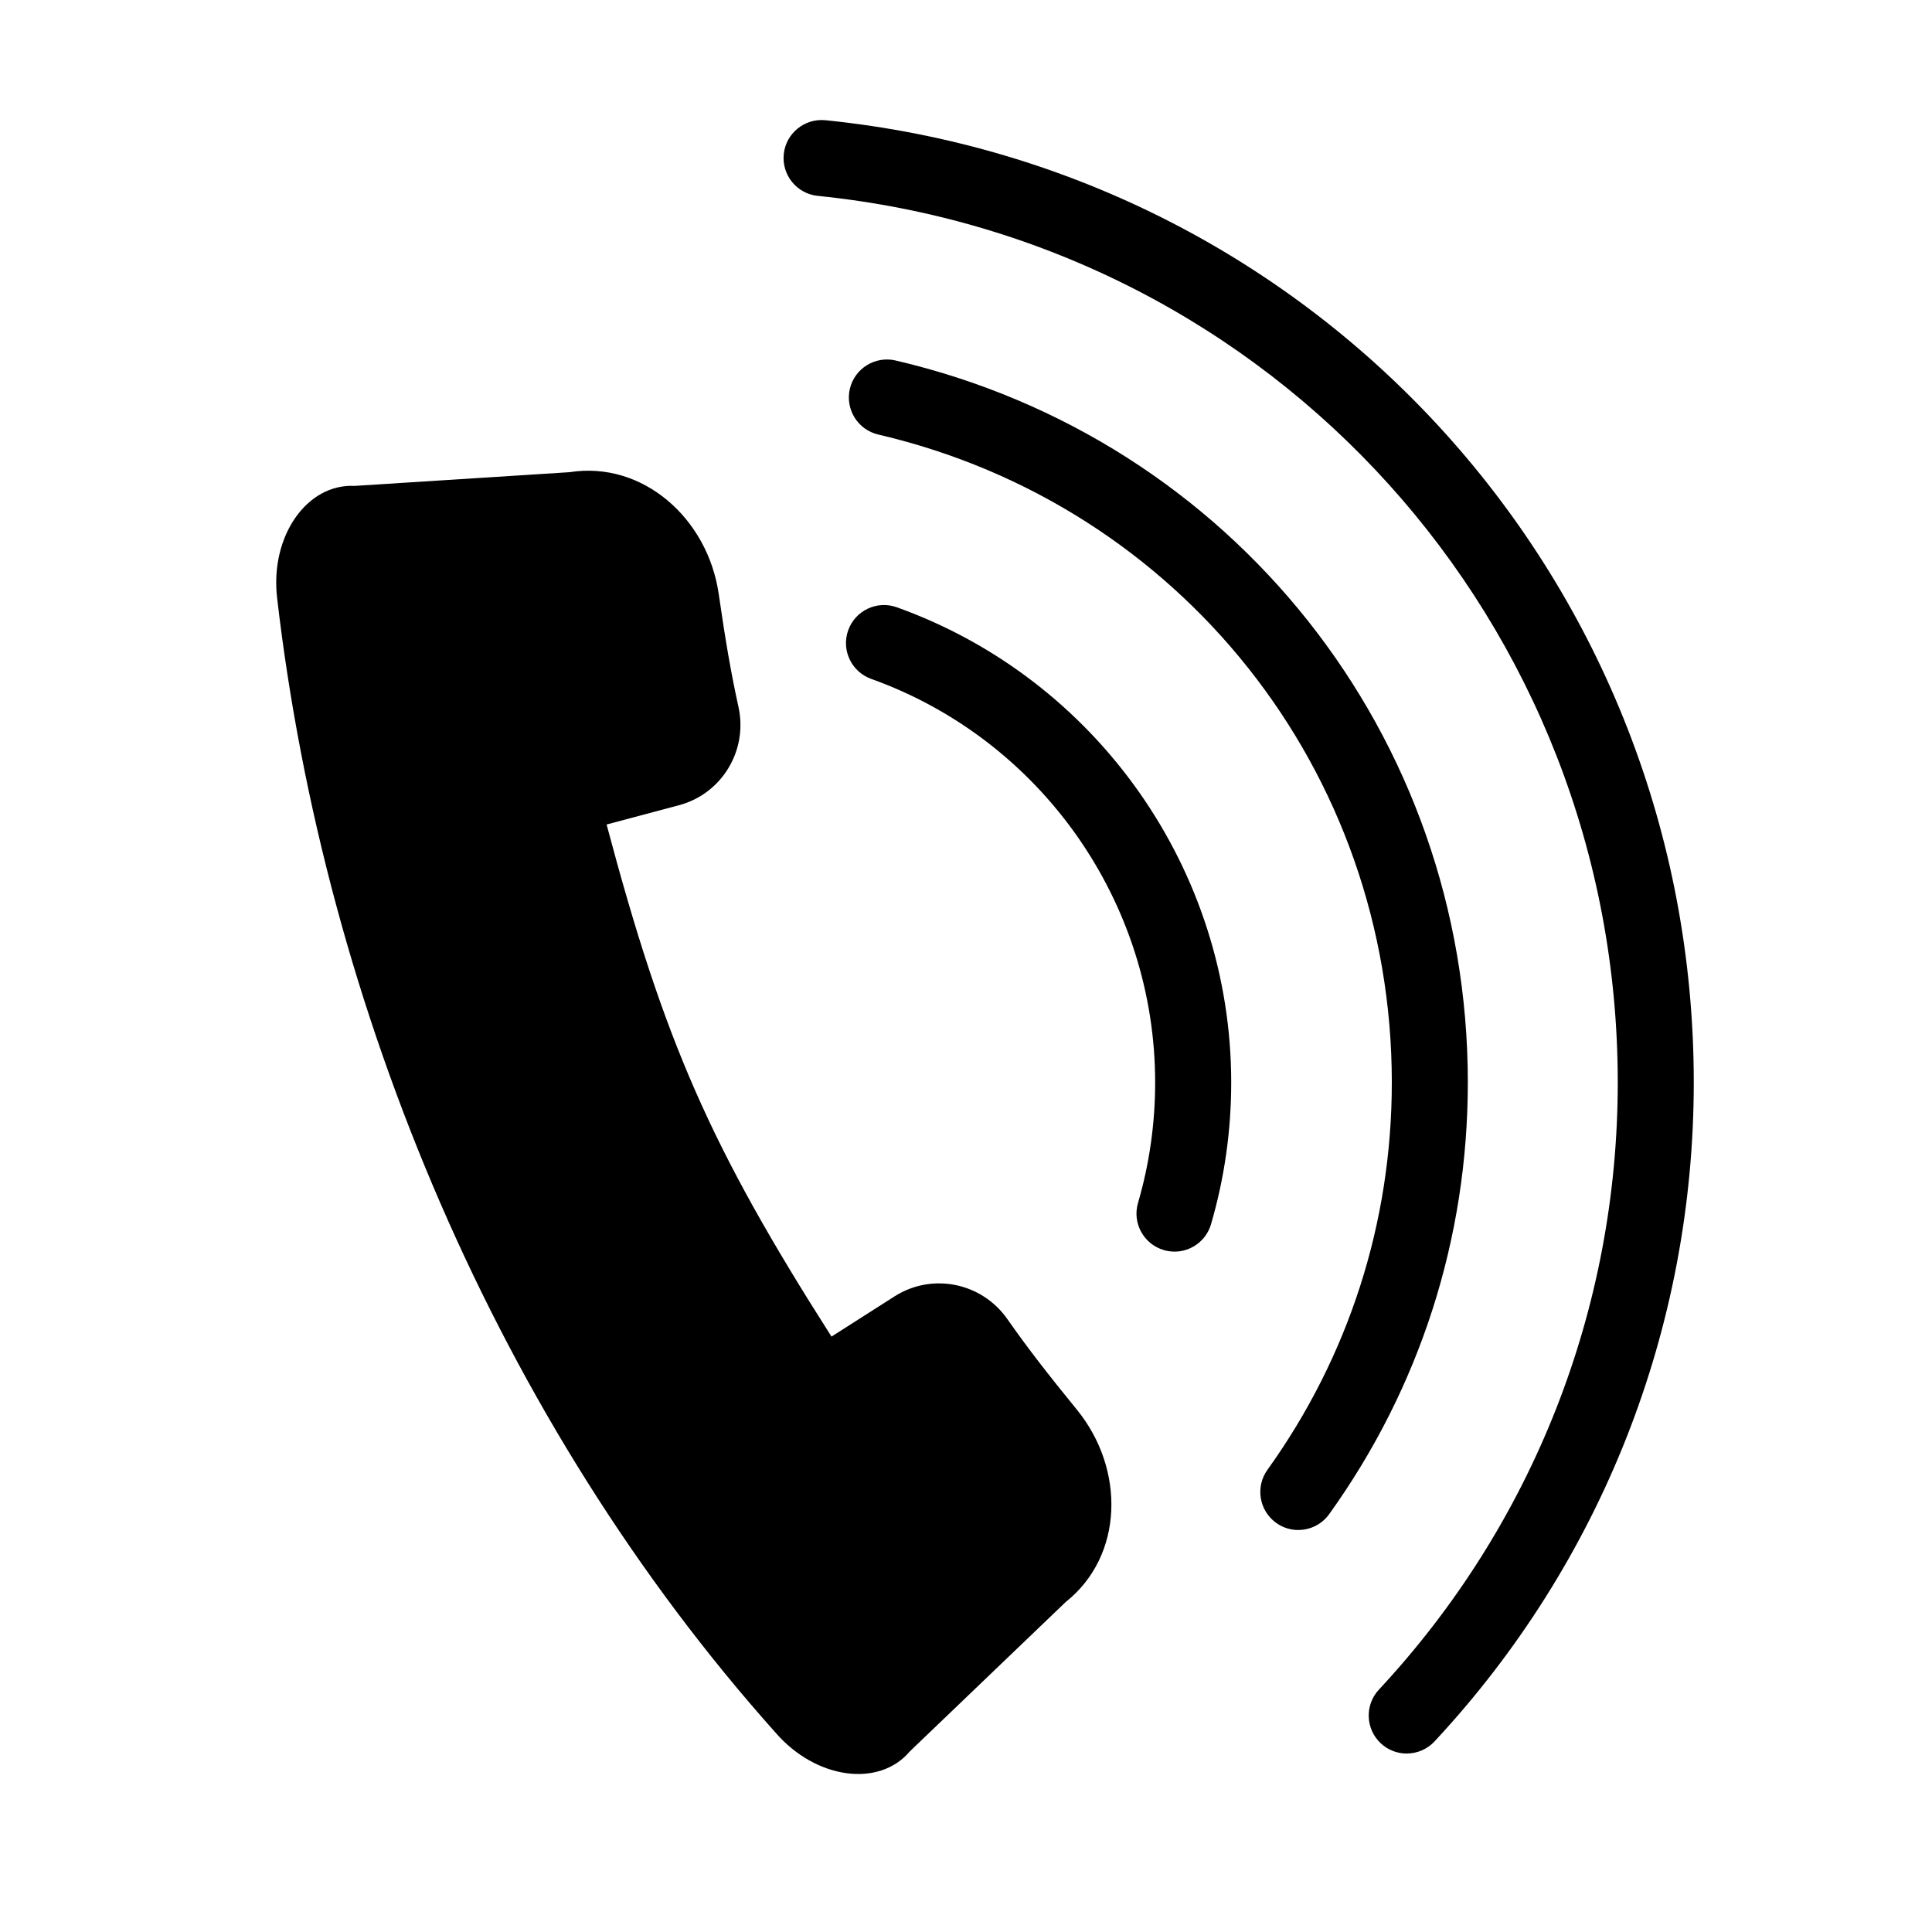
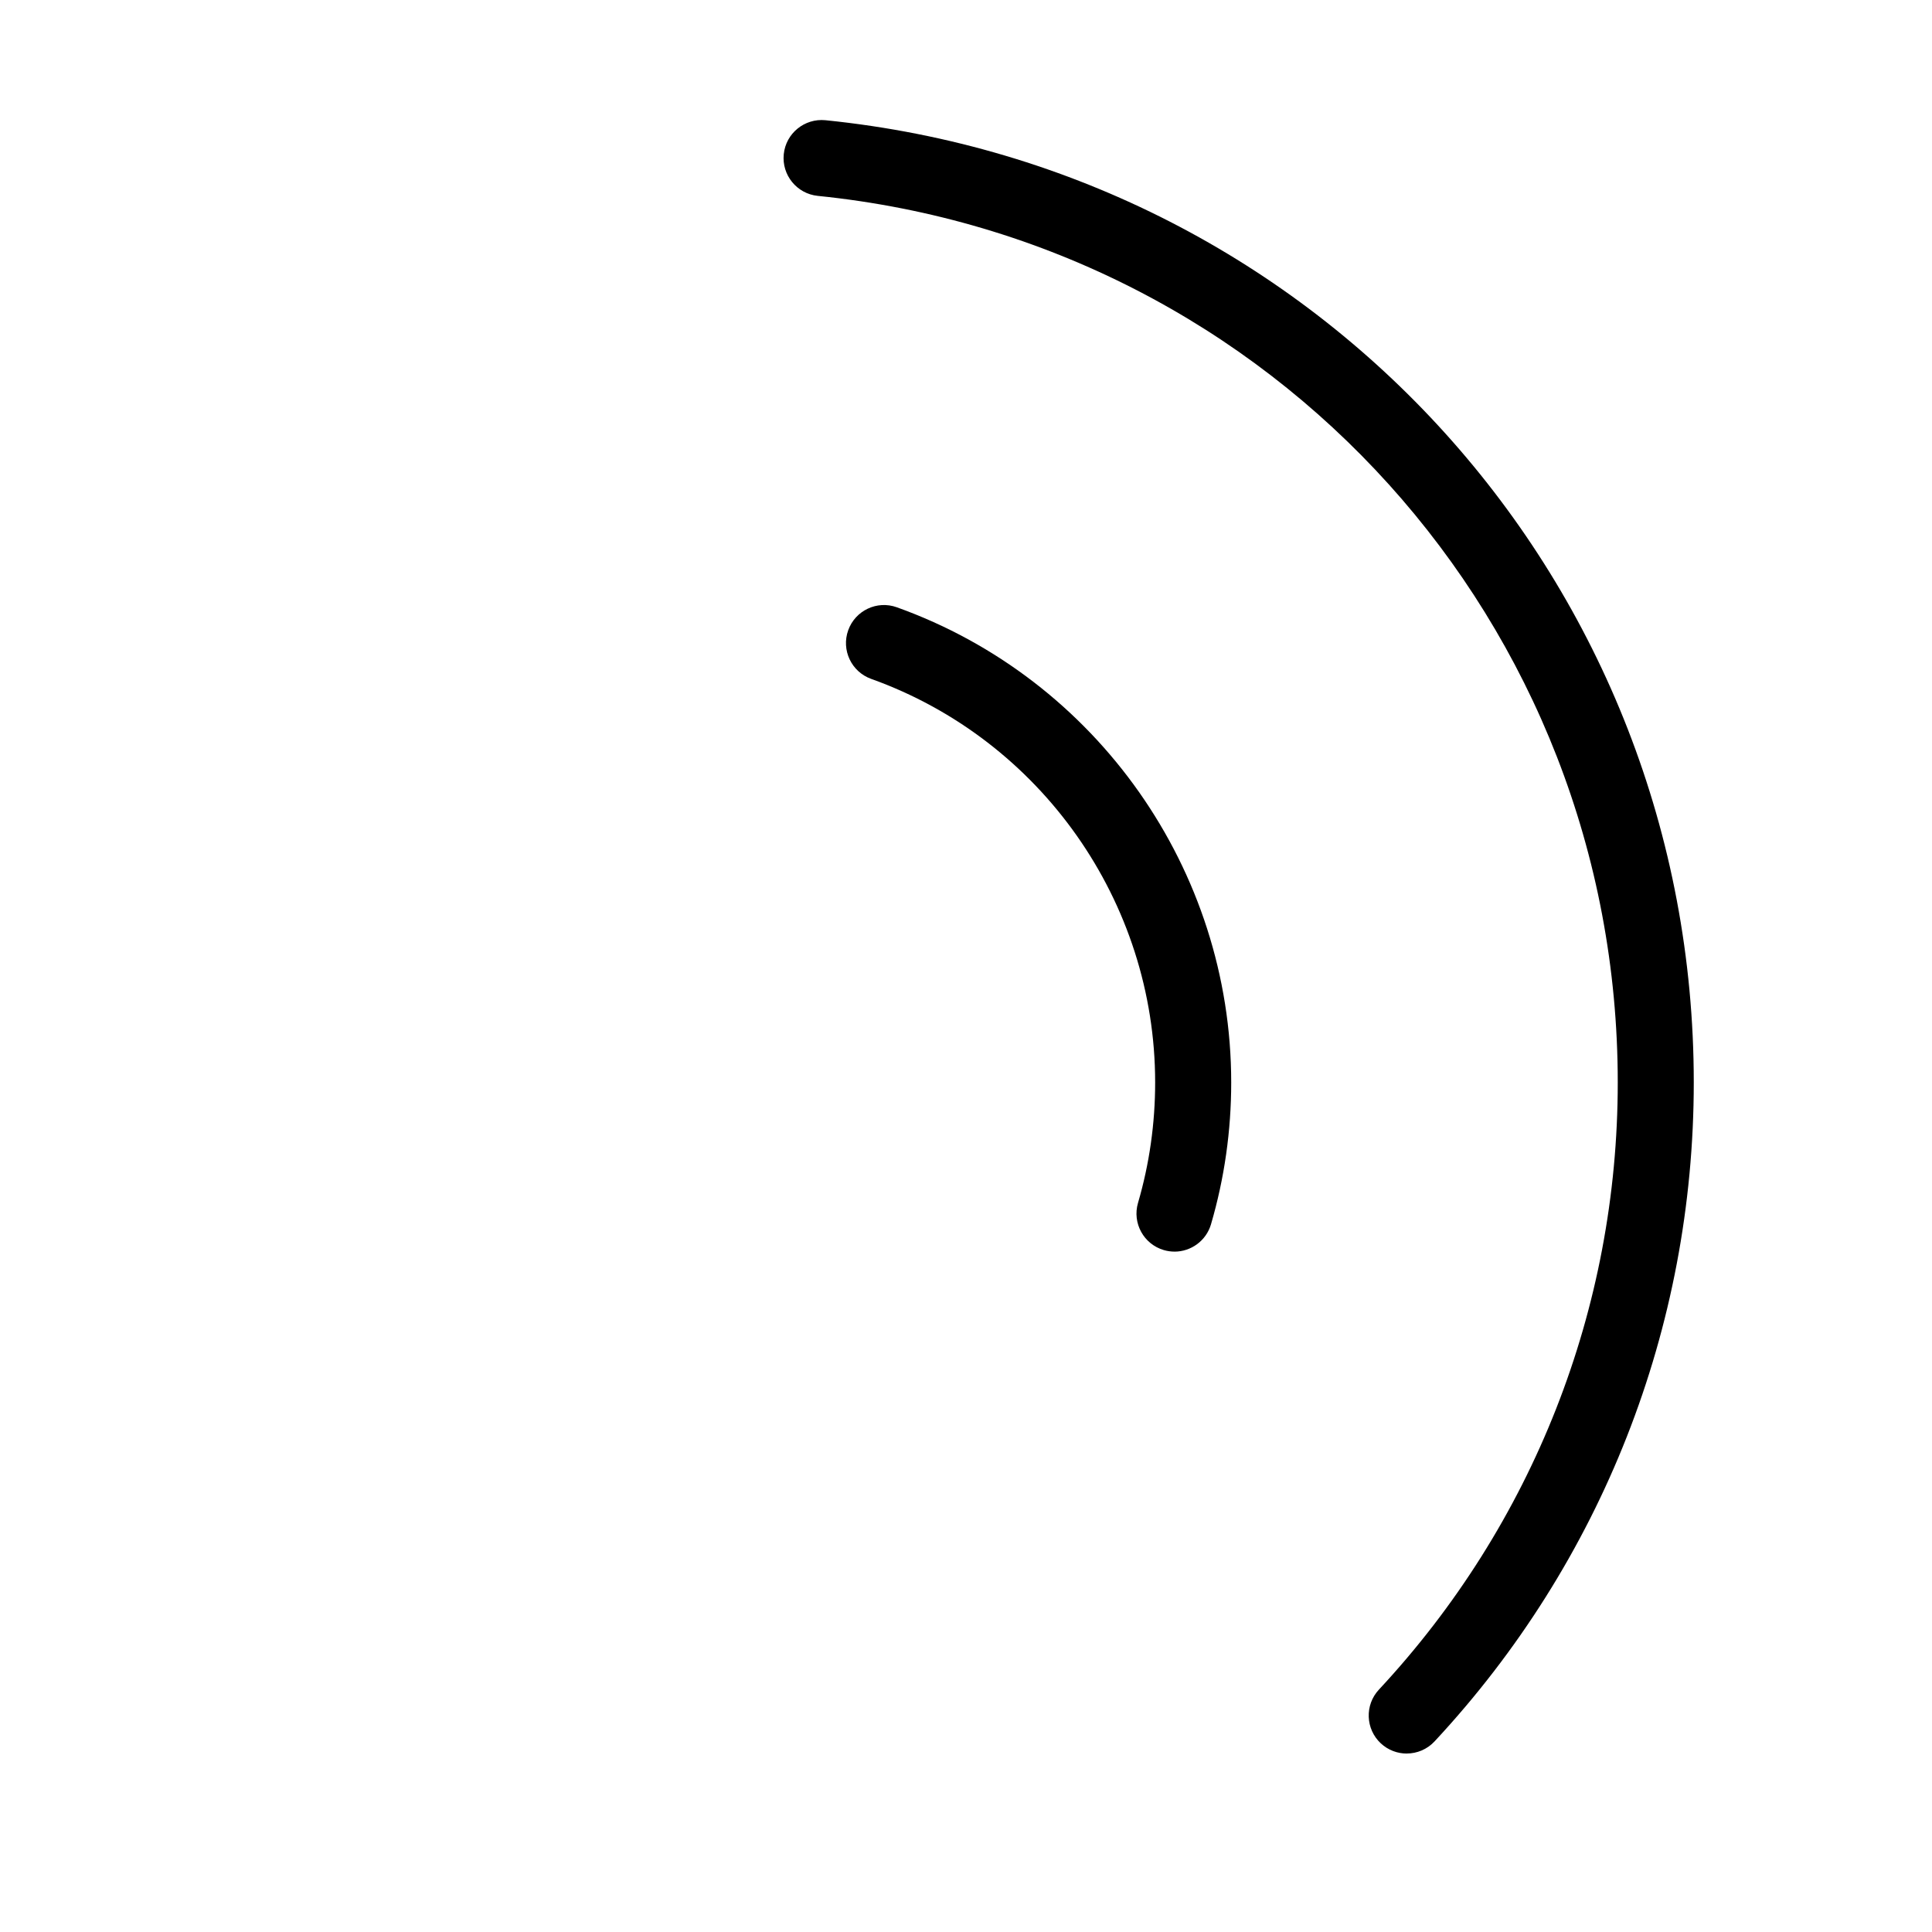
<svg xmlns="http://www.w3.org/2000/svg" fill="#000000" width="800px" height="800px" version="1.1" viewBox="144 144 512 512">
  <g>
-     <path d="m237.98 272.77c19.086-1.215 37.883-2.414 56.965-3.637 19.418-3.059 36.637 12.262 39.527 32.305 1.77 12.234 3.219 20.766 5.231 29.902 2.539 11.527-4.383 23.027-15.801 26.066l-19.148 5.094c15.32 57.625 27.527 85.426 59.602 135.71 6.644-4.242 11.715-7.473 16.707-10.656 9.957-6.352 23.105-3.672 29.883 6 5.356 7.644 10.645 14.473 18.445 24.031 12.836 15.738 12.426 38.727-2.961 50.957-13.836 13.254-27.457 26.312-41.293 39.57-8.105 9.648-24.883 7.477-35.633-4.969-73.391-82.176-119.45-191.84-132.07-300.7-1.895-16.383 7.91-30.32 20.551-29.672z" />
    <path d="m455.26 475.69c-0.938 0-1.891-0.133-2.836-0.406-5.34-1.566-8.402-7.16-6.84-12.5 3.019-10.316 4.543-21.059 4.543-31.922 0-47.84-30.242-90.828-75.258-106.95-5.238-1.879-7.965-7.648-6.086-12.887 1.875-5.238 7.644-7.977 12.887-6.086 53.004 18.992 88.613 69.598 88.613 125.93 0 12.777-1.797 25.422-5.356 37.578-1.285 4.391-5.309 7.25-9.668 7.25z" />
-     <path d="m488.06 549.47c-2.031 0-4.086-0.613-5.863-1.891-4.519-3.246-5.559-9.543-2.312-14.062 21.562-30.051 32.961-65.551 32.961-102.67 0-82.406-55.965-153.01-136.1-171.69-5.414-1.266-8.785-6.68-7.527-12.102 1.266-5.422 6.699-8.77 12.102-7.527 89.305 20.824 151.67 99.492 151.67 191.32 0 41.352-12.699 80.922-36.738 114.41-1.969 2.742-5.055 4.203-8.195 4.203z" />
    <path d="m516.8 608.71c-2.457 0-4.926-0.898-6.867-2.699-4.07-3.793-4.301-10.172-0.508-14.242 40.824-43.828 63.297-100.97 63.297-160.91 0-121.67-91.145-222.68-212.01-234.95-5.535-0.562-9.566-5.512-9.008-11.043 0.562-5.535 5.512-9.551 11.043-9.008 131.19 13.324 230.12 122.95 230.12 255 0 65.047-24.398 127.07-68.703 174.64-1.984 2.125-4.676 3.203-7.371 3.203z" />
  </g>
</svg>